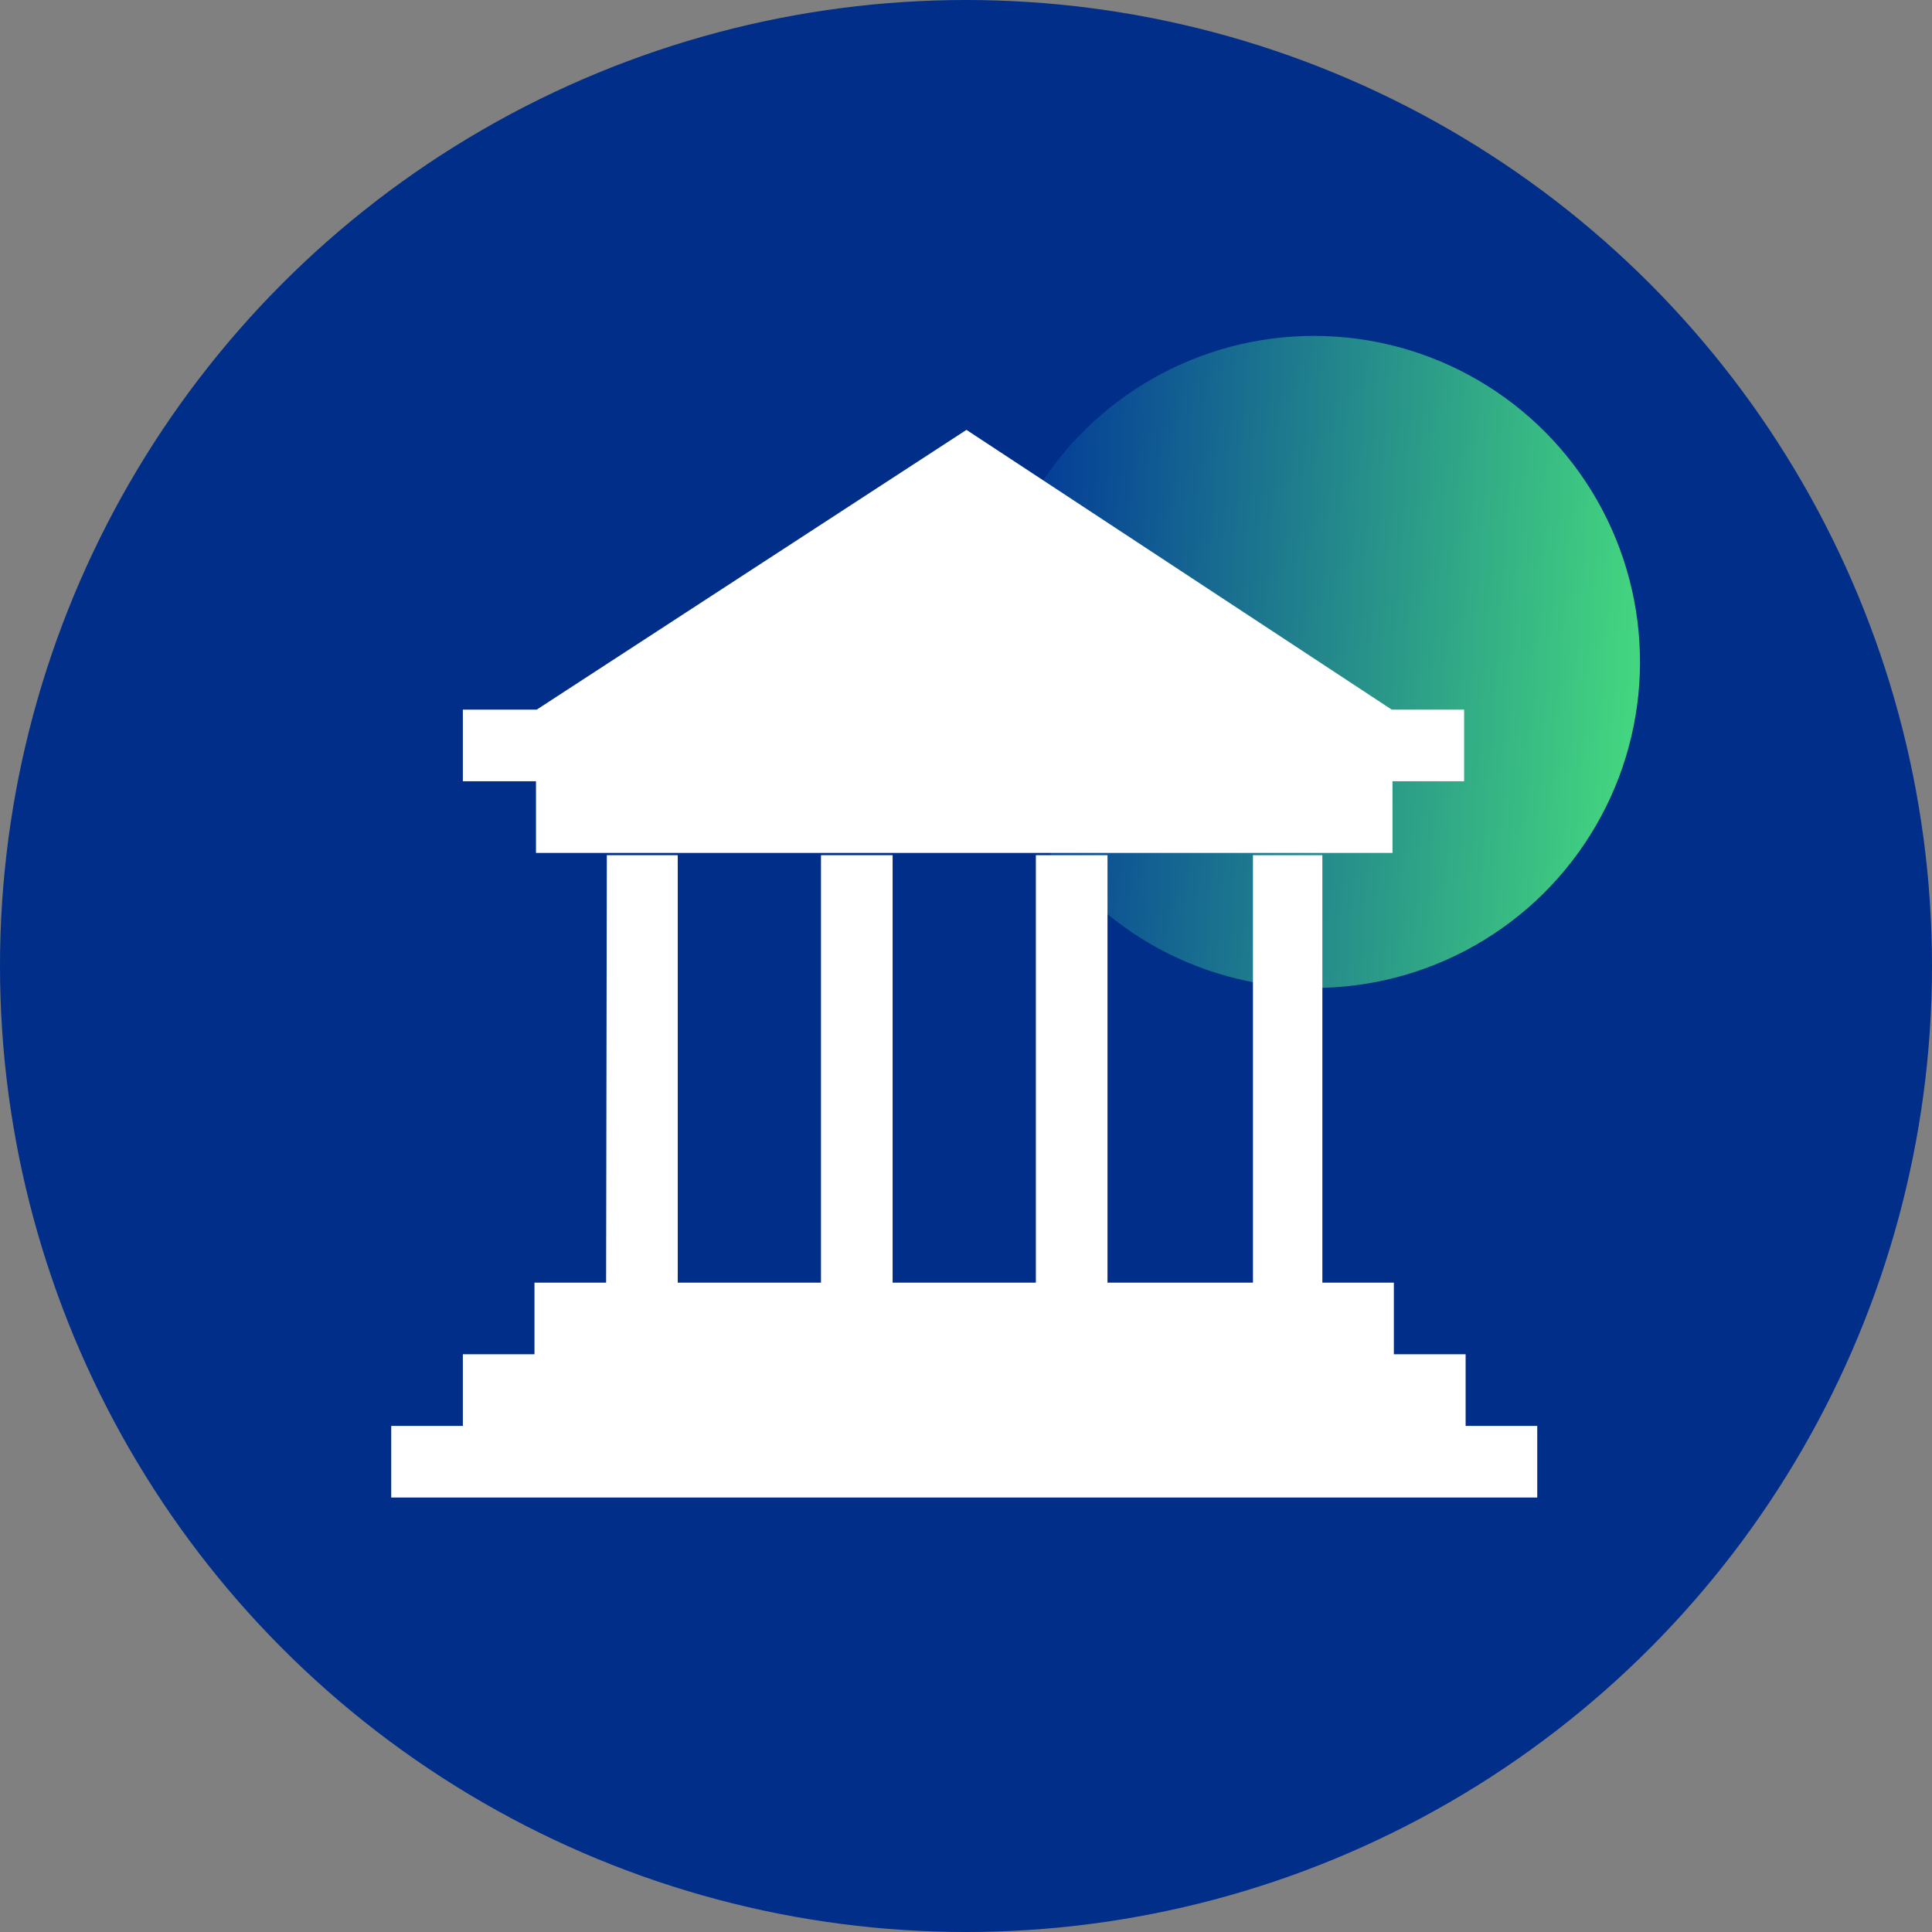
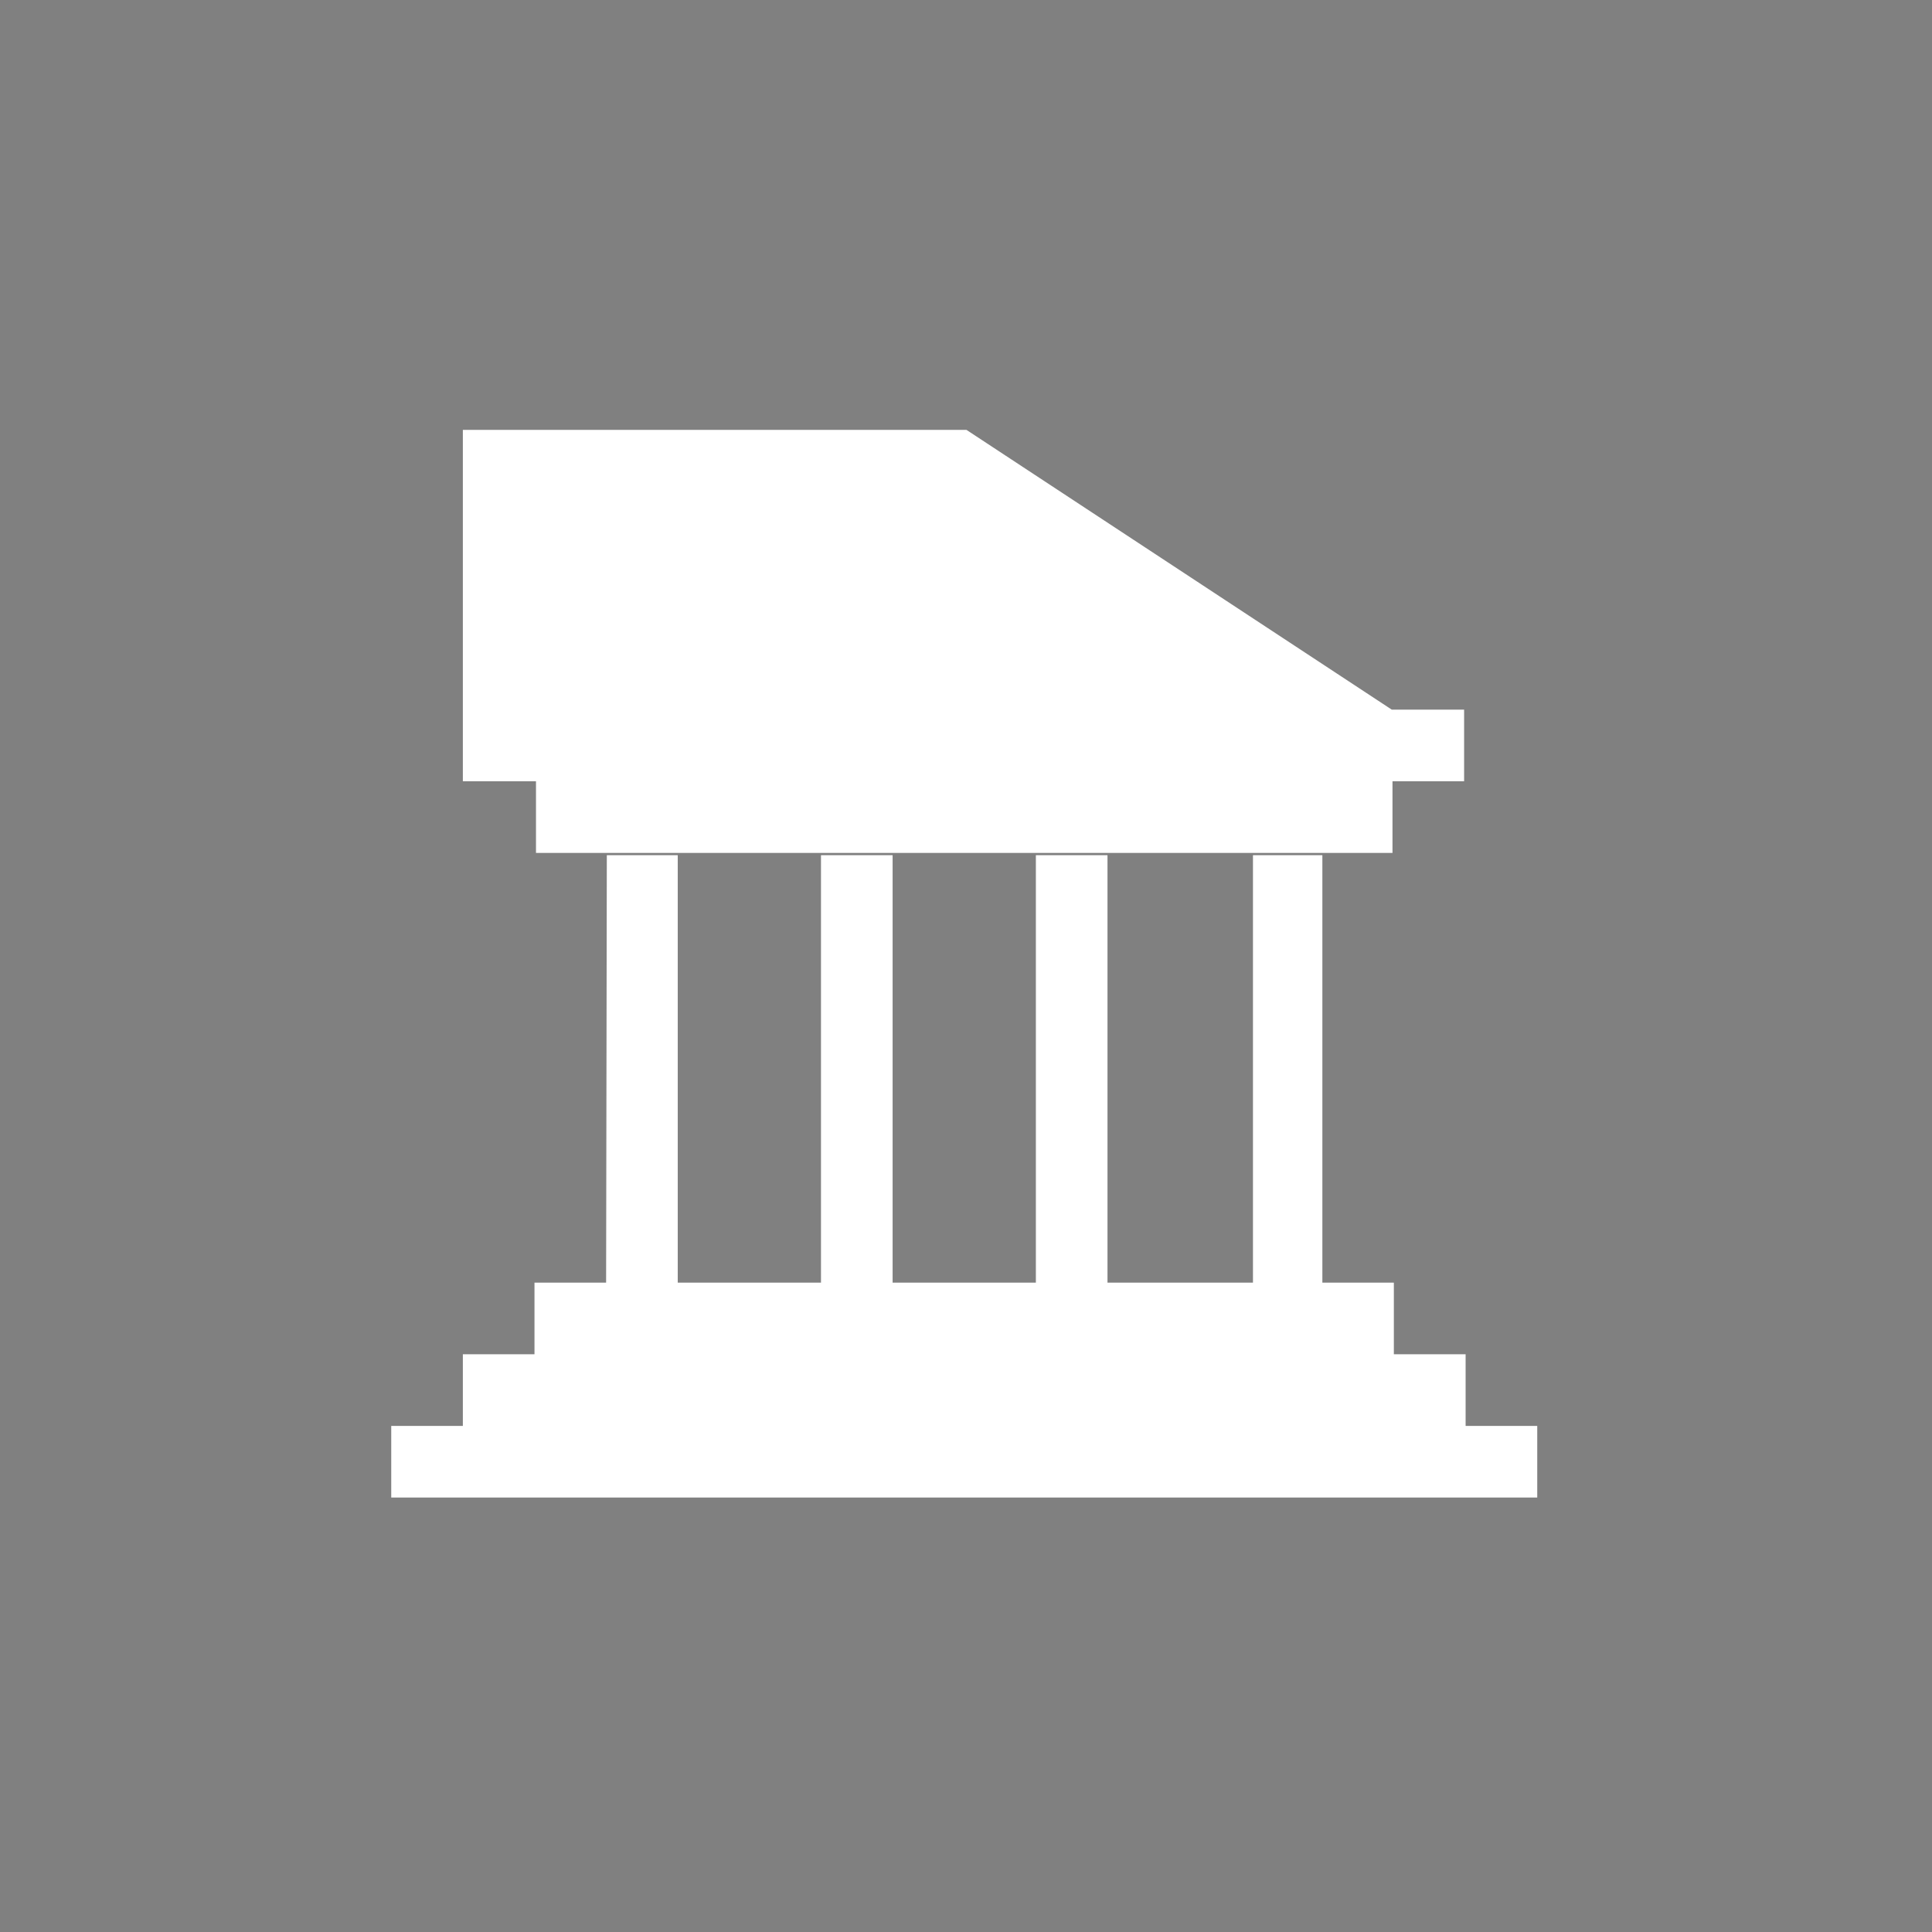
<svg xmlns="http://www.w3.org/2000/svg" width="400" height="400" viewBox="0 0 400 400" fill="none">
  <rect x="0" y="0" width="400" height="400" fill="#808080" stroke="none" />
-   <circle cx="200" cy="200" r="200" fill="#002E89" />
-   <circle cx="272.044" cy="137.044" r="67.5" transform="rotate(-86 272.044 137.044)" fill="url(#paint0_linear_4833_5047)" />
  <path fill-rule="evenodd" clip-rule="evenodd" d="M303.441 295.218V280.388H288.582V265.559H273.782V177.057H259.412V265.559H229.294V177.057H214.465V265.559H184.806V177.057H169.976V265.559H140.318V177.057H125.636L125.488 265.559H110.659V280.388H95.829V295.218H81V310.047H318.27V295.218H303.441Z" fill="white" />
-   <path fill-rule="evenodd" clip-rule="evenodd" d="M110.97 176.582H288.3V161.753H303.129V146.924H288.151L200.095 89L111.118 146.924H95.829V161.753H110.97V176.582Z" fill="white" />
+   <path fill-rule="evenodd" clip-rule="evenodd" d="M110.97 176.582H288.3V161.753H303.129V146.924H288.151L200.095 89H95.829V161.753H110.97V176.582Z" fill="white" />
  <defs>
    <linearGradient id="paint0_linear_4833_5047" x1="272.044" y1="69.544" x2="272.044" y2="204.544" gradientUnits="userSpaceOnUse">
      <stop stop-color="#003399" />
      <stop offset="1" stop-color="#44D77F" />
    </linearGradient>
  </defs>
</svg>